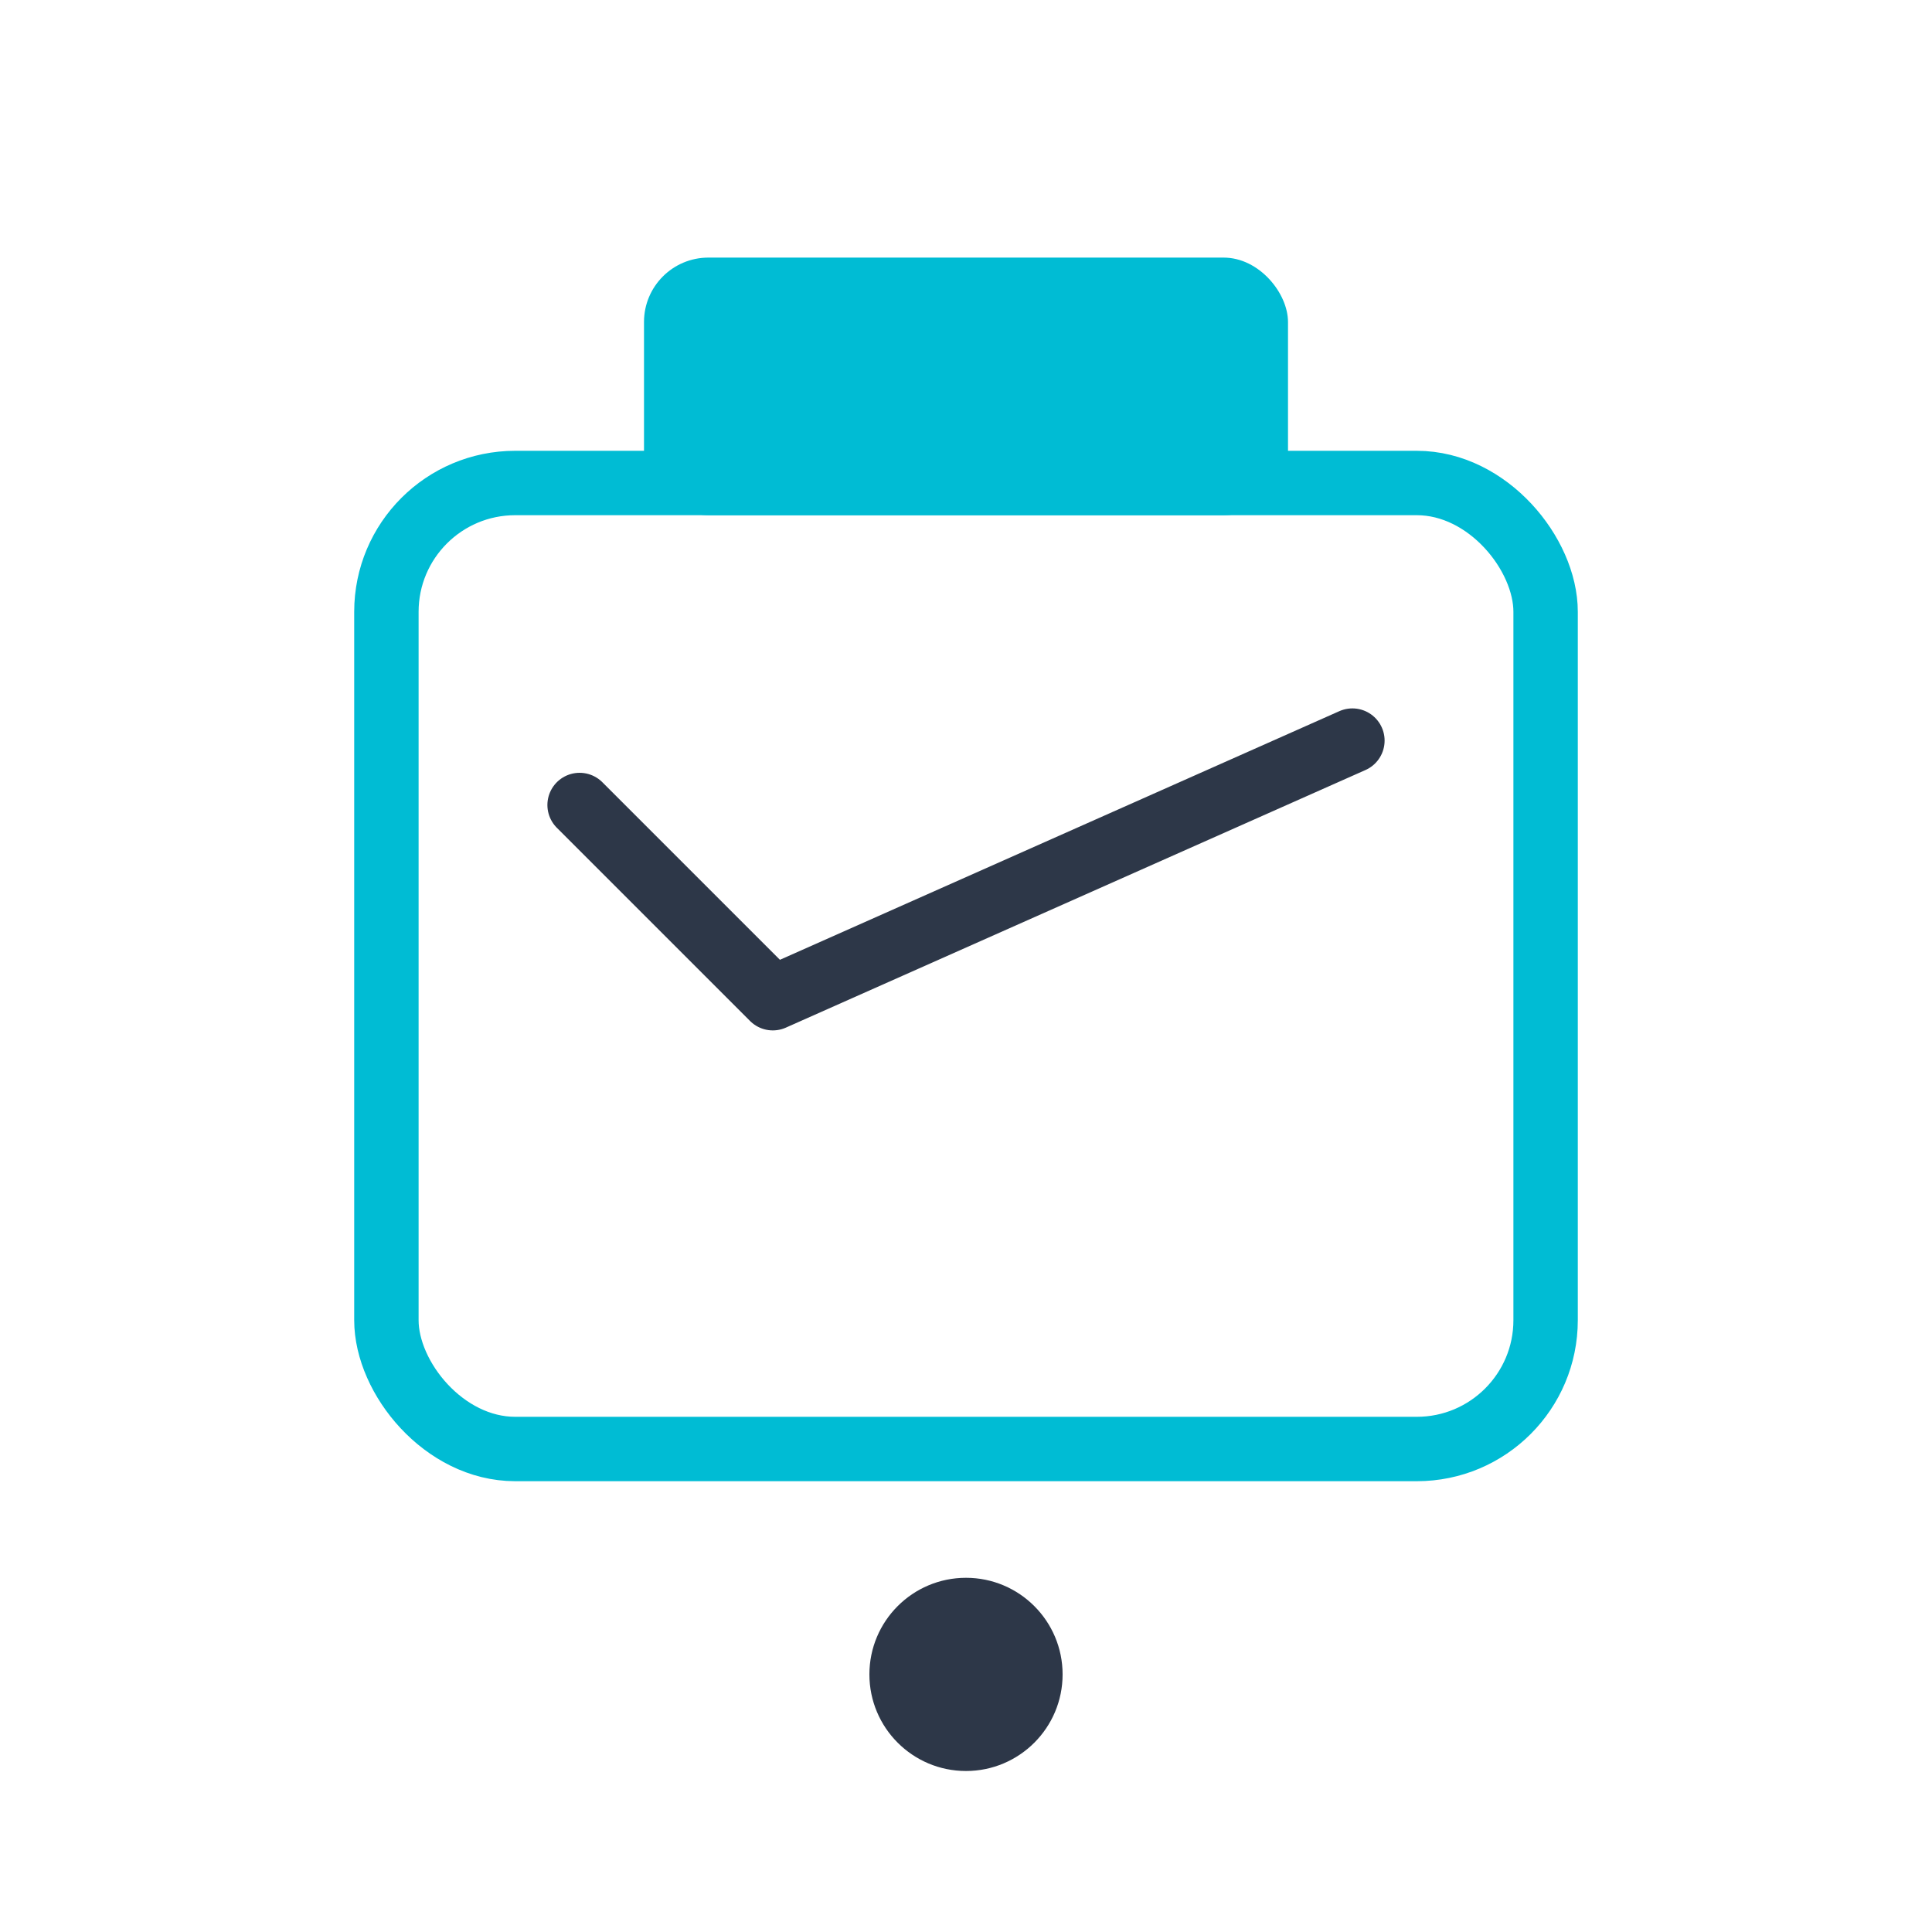
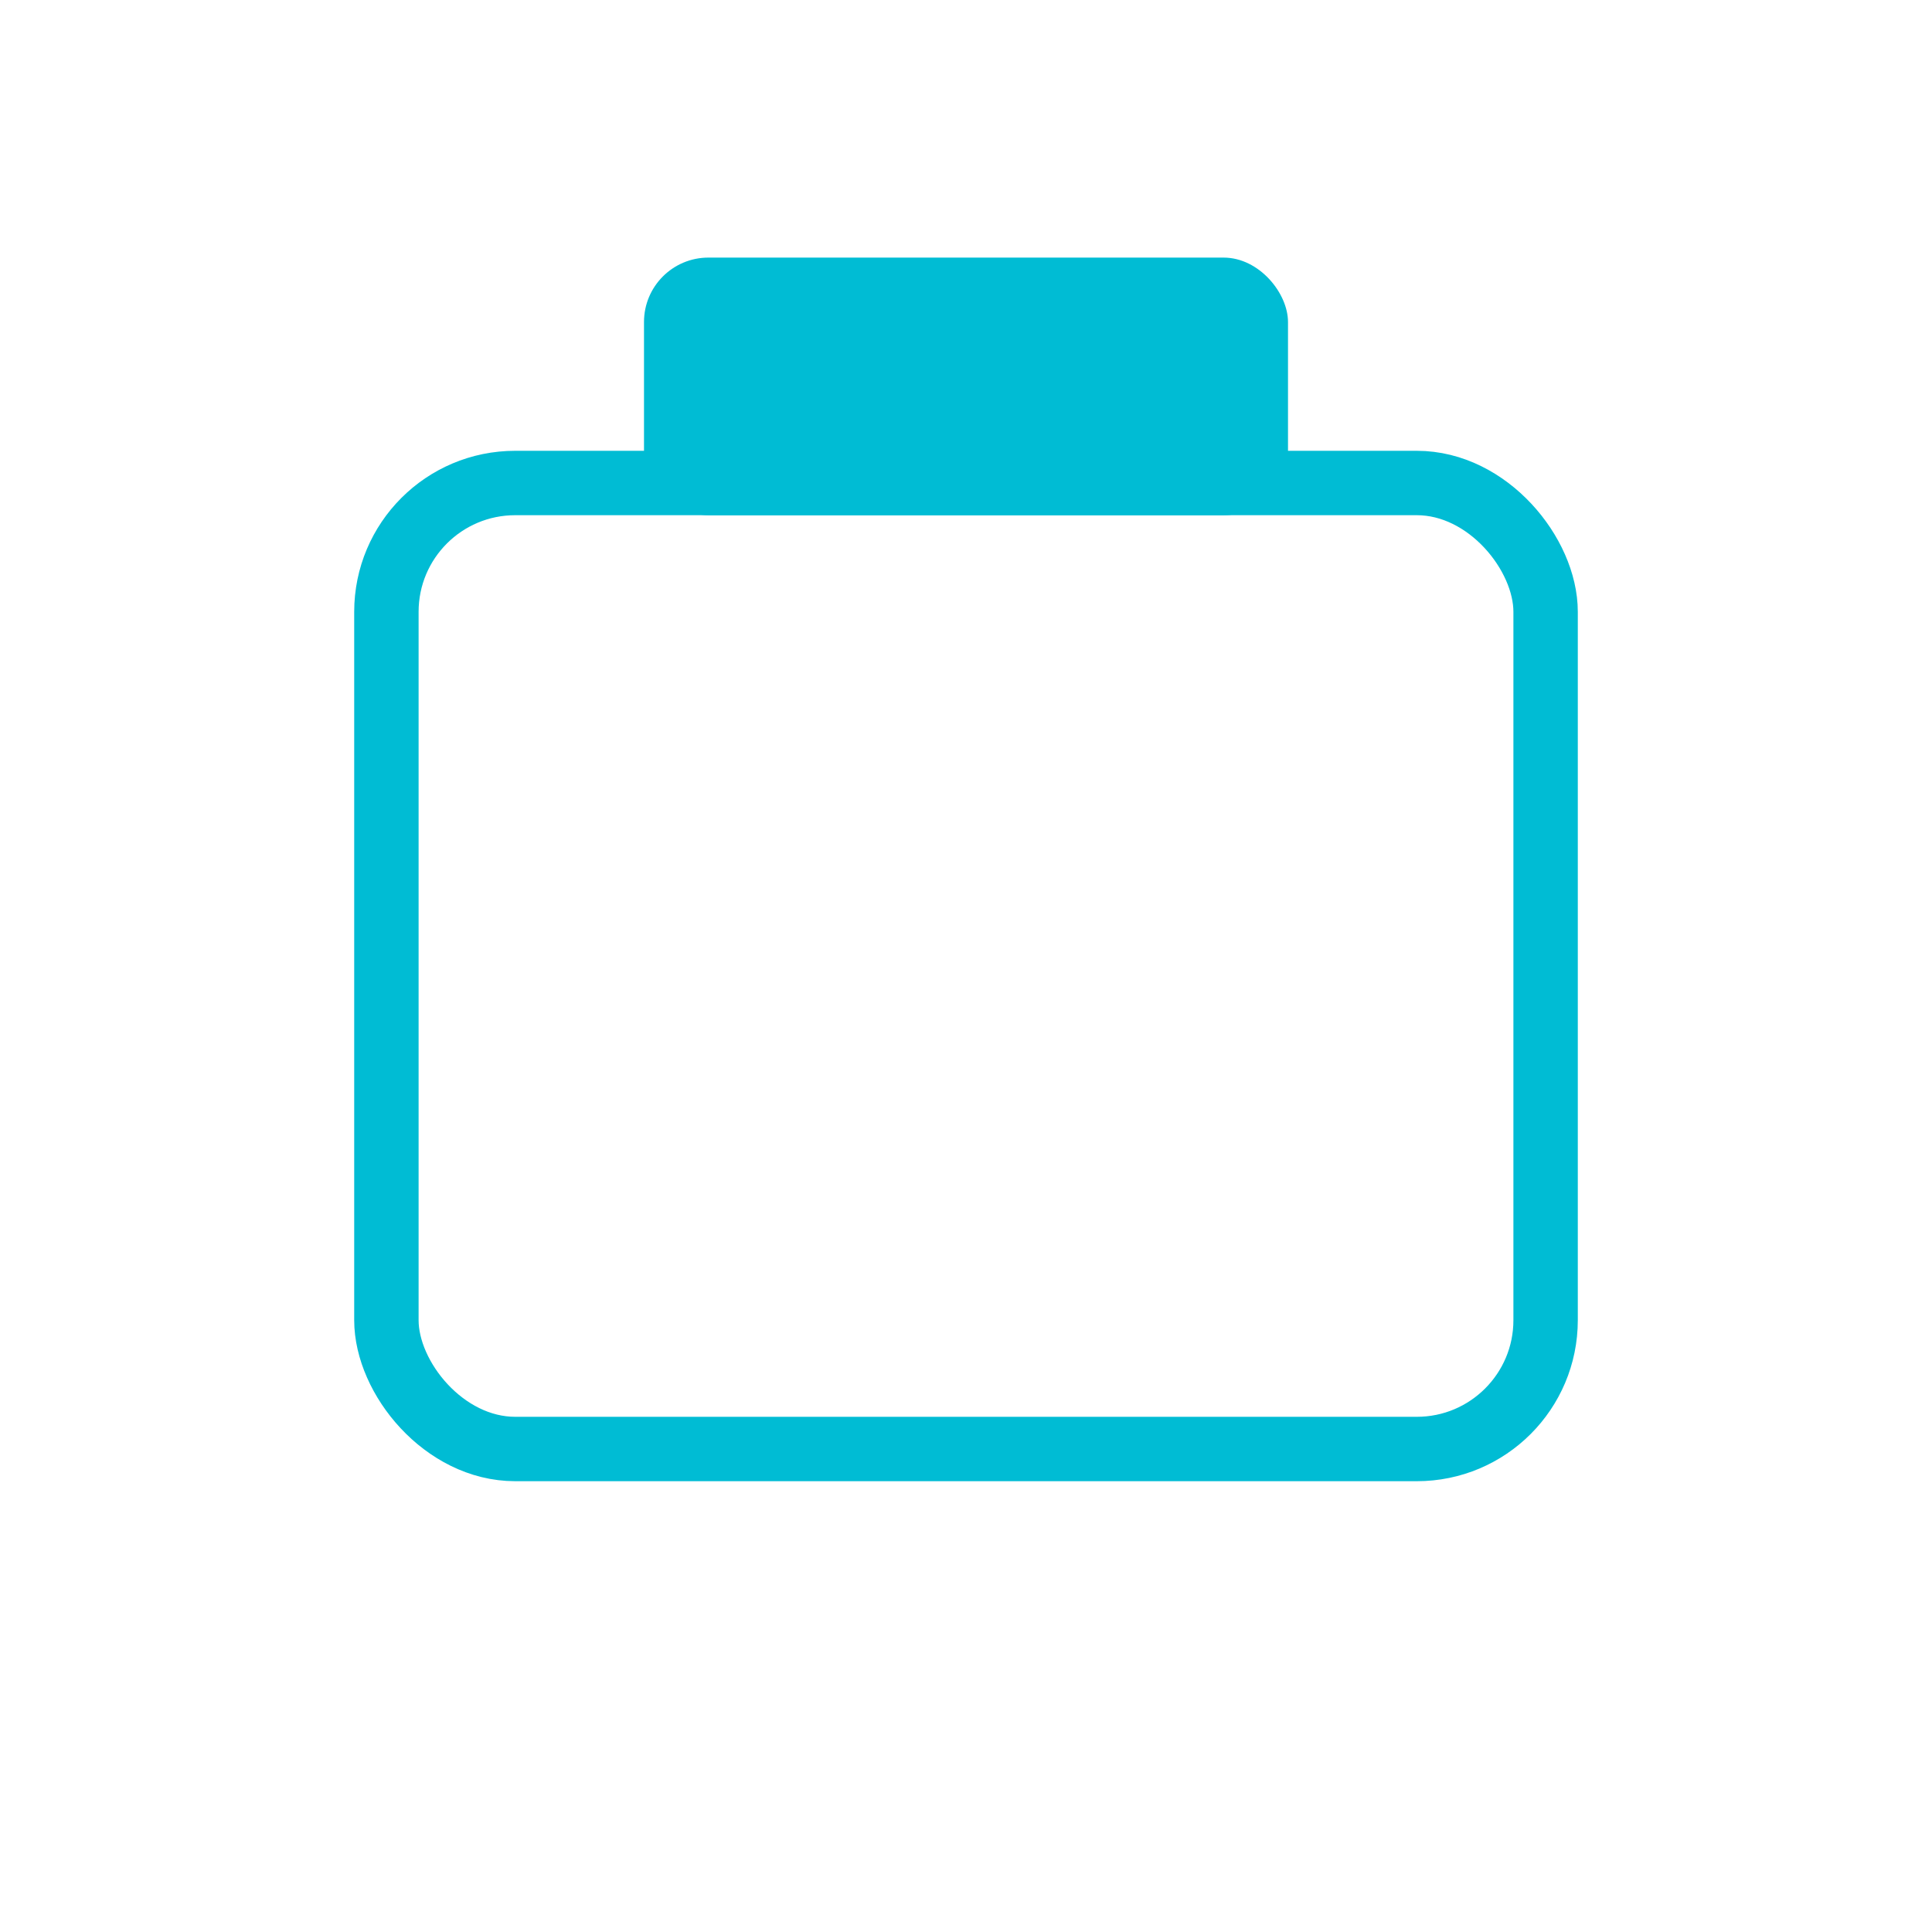
<svg xmlns="http://www.w3.org/2000/svg" width="60" height="60" viewBox="0 0 60 60" fill="none">
  <rect x="12" y="15" width="36" height="30" rx="4" stroke="#00BCD4" stroke-width="2" fill="none" />
-   <path d="M18 25L24 31L42 23" stroke="#2D3748" stroke-width="2" stroke-linecap="round" stroke-linejoin="round" />
  <rect x="20" y="8" width="20" height="8" rx="2" fill="#00BCD4" />
-   <circle cx="30" cy="52" r="3" fill="#2D3748" />
</svg>